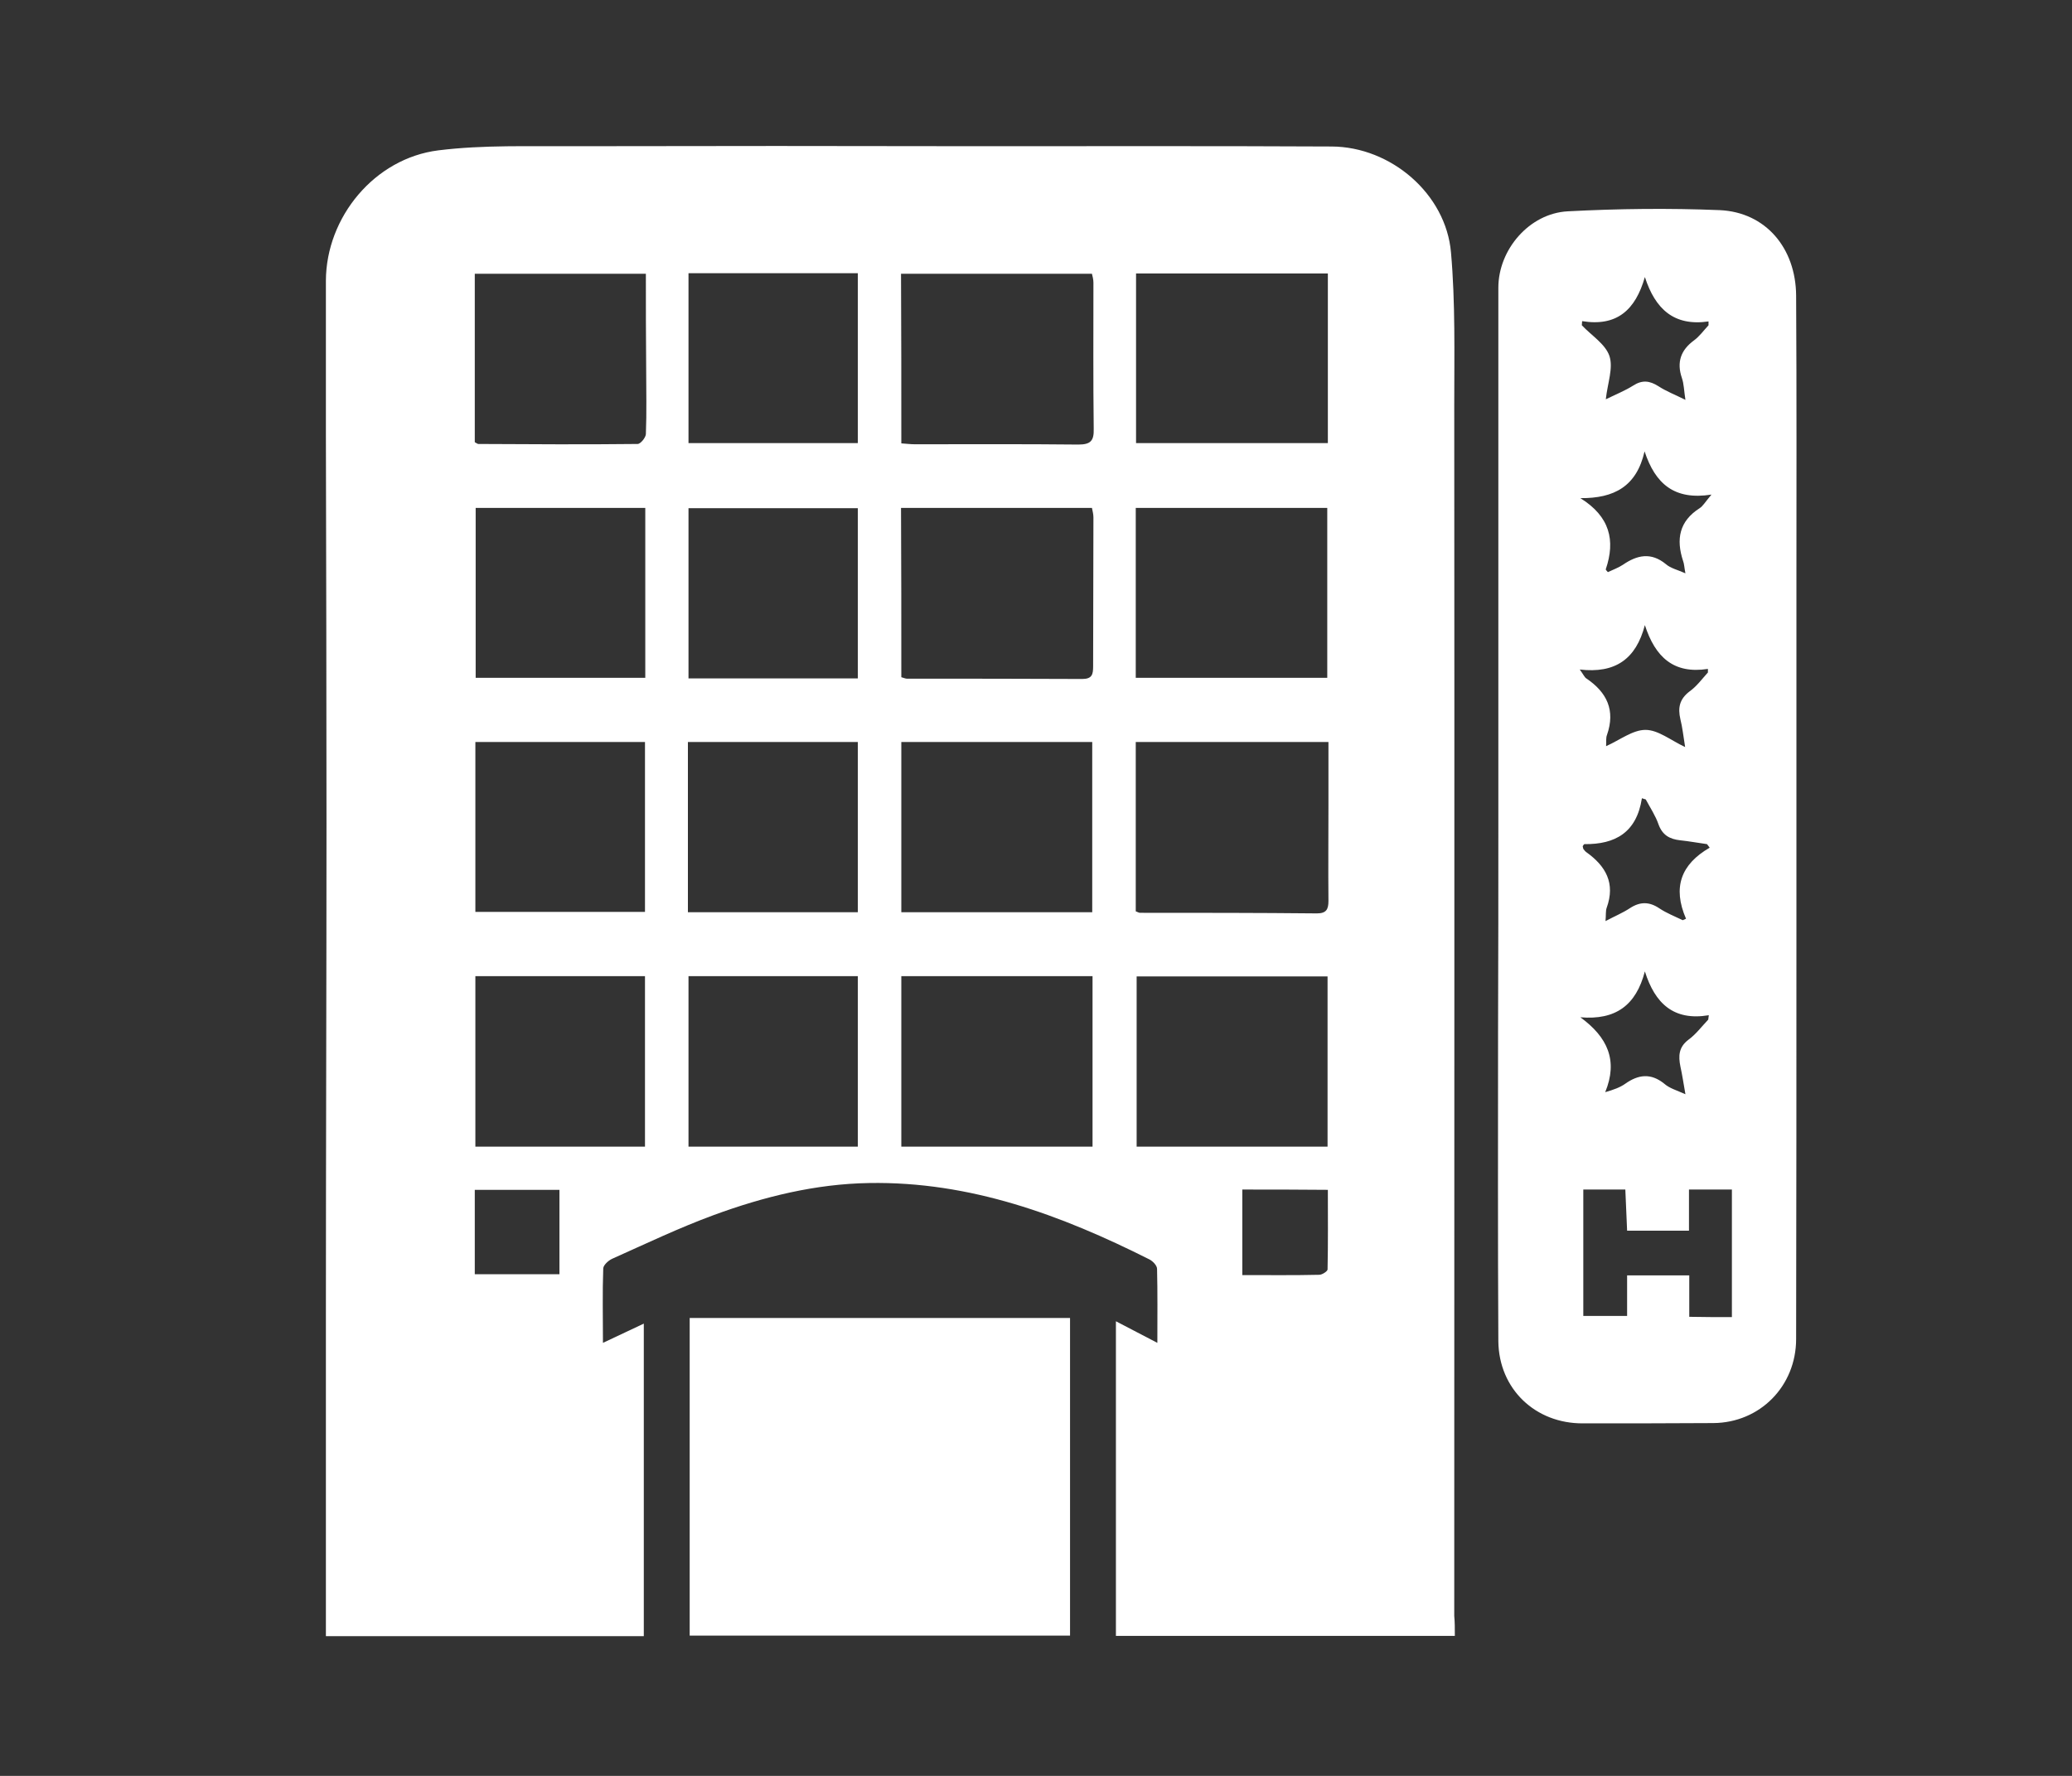
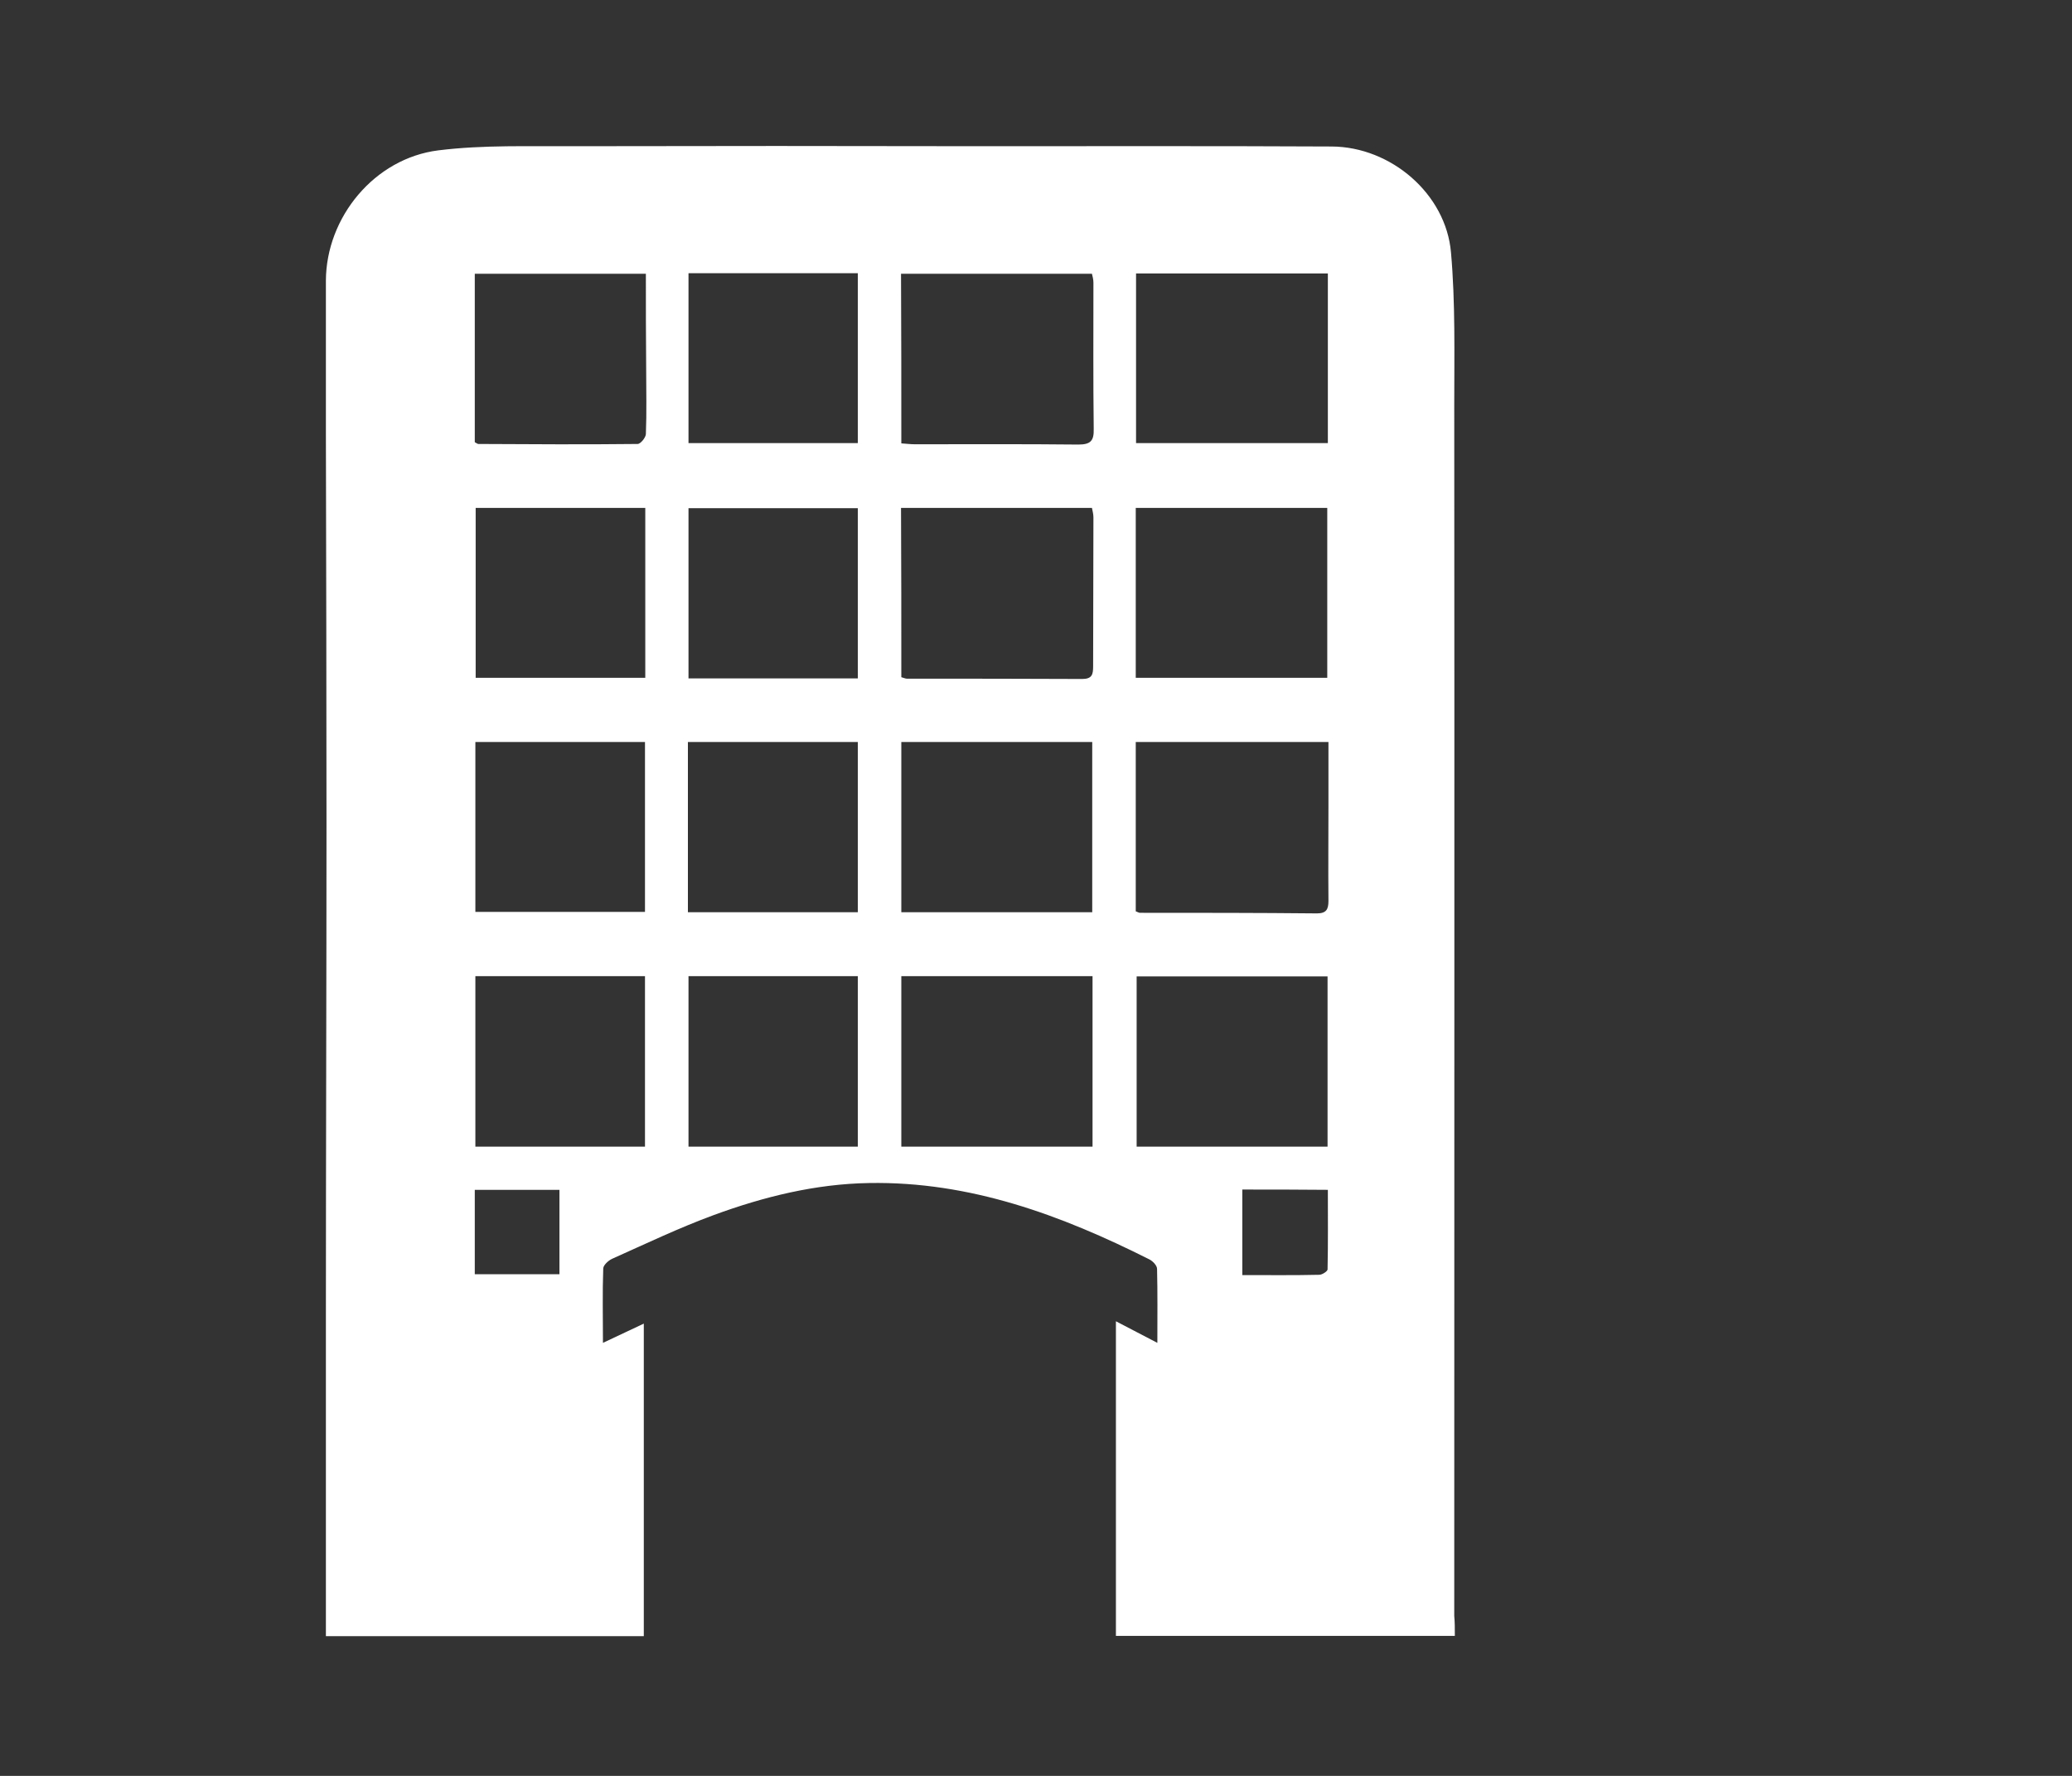
<svg xmlns="http://www.w3.org/2000/svg" version="1.1" x="0px" y="0px" viewBox="0 0 70 60" style="enable-background:new 0 0 70 60;" xml:space="preserve">
  <rect x="0" y="0" width="70" height="60" fill="#333333" stroke="none" />
  <style type="text/css">
	.st0{display:none;}
	.st1{display:inline;}
	.st2{fill:#ffffff;}
</style>
  <g id="отель" class="st1">
    <g class="st1">
      <path class="st2" d="M49.15,55.27c-3.86,0-7.64,0-11.45,0c0-3.53,0-7.03,0-10.63c0.47,0.25,0.91,0.47,1.4,0.73    c0-0.87,0.01-1.69-0.01-2.5c0-0.11-0.14-0.26-0.26-0.32c-2.98-1.5-6.07-2.64-9.47-2.58c-1.81,0.03-3.55,0.46-5.24,1.08    c-1.17,0.43-2.3,0.97-3.44,1.48c-0.13,0.06-0.29,0.21-0.3,0.32c-0.03,0.82-0.01,1.64-0.01,2.52c0.49-0.23,0.91-0.43,1.38-0.65    c0,3.54,0,7.04,0,10.56c-3.56,0-7.1,0-10.74,0c0-0.51,0-1.01,0-1.51c0-3.1,0-6.19,0-9.29c0-5.55,0.02-11.1,0.02-16.66    c0-4.37-0.01-8.73-0.02-13.1c0-1.75,0-3.49,0-5.24c0.01-2.14,1.64-4.13,3.8-4.4c1.53-0.19,3.09-0.13,4.63-0.14    c4.53-0.01,9.06-0.01,13.59,0c3.99,0,7.98-0.01,11.96,0.01c2,0.01,3.86,1.6,4.03,3.58c0.15,1.7,0.11,3.42,0.11,5.13    c0.01,13.65,0,27.29,0,40.94C49.15,54.8,49.15,55.01,49.15,55.27z M44.85,32.99c-2.17,0-4.32,0-6.45,0c0,1.94,0,3.84,0,5.75    c2.17,0,4.3,0,6.45,0C44.85,36.81,44.85,34.91,44.85,32.99z M38.37,22.9c2.18,0,4.31,0,6.47,0c0-1.94,0-3.83,0-5.74    c-2.17,0-4.32,0-6.47,0C38.37,19.09,38.37,20.98,38.37,22.9z M38.37,30.79c0.08,0.03,0.11,0.05,0.14,0.05c1.99,0,3.99,0,5.98,0.02    c0.32,0,0.39-0.14,0.39-0.42c-0.01-1.09,0-2.18,0-3.26c0-0.7,0-1.41,0-2.11c-2.22,0-4.35,0-6.51,0    C38.37,26.99,38.37,28.88,38.37,30.79z M38.38,14.97c2.19,0,4.33,0,6.48,0c0-1.93,0-3.82,0-5.73c-2.17,0-4.32,0-6.48,0    C38.38,11.17,38.38,13.06,38.38,14.97z M30.45,30.82c2.17,0,4.29,0,6.45,0c0-1.93,0-3.83,0-5.75c-2.16,0-4.29,0-6.45,0    C30.45,26.99,30.45,28.88,30.45,30.82z M30.45,22.88c0.1,0.03,0.15,0.05,0.19,0.05c1.97,0,3.95,0,5.92,0.01    c0.34,0,0.37-0.16,0.37-0.43c0-1.68,0.01-3.36,0.01-5.03c0-0.11-0.03-0.22-0.05-0.32c-2.16,0-4.29,0-6.45,0    C30.45,19.07,30.45,20.96,30.45,22.88z M30.45,38.74c2.19,0,4.32,0,6.46,0c0-1.94,0-3.84,0-5.76c-2.17,0-4.3,0-6.46,0    C30.45,34.91,30.45,36.81,30.45,38.74z M30.45,14.98c0.16,0.01,0.31,0.03,0.45,0.03c1.85,0,3.69-0.01,5.53,0.01    c0.42,0,0.53-0.13,0.52-0.53c-0.02-1.65-0.01-3.3-0.01-4.94c0-0.11-0.03-0.22-0.05-0.3c-2.17,0-4.31,0-6.45,0    C30.45,11.17,30.45,13.06,30.45,14.98z M16.06,32.98c0,1.95,0,3.86,0,5.76c1.94,0,3.84,0,5.73,0c0-1.94,0-3.84,0-5.76    C19.87,32.98,17.99,32.98,16.06,32.98z M21.82,9.25c-1.96,0-3.88,0-5.78,0c0,1.93,0,3.82,0,5.69C16.1,14.97,16.13,15,16.16,15    c1.79,0.01,3.59,0.02,5.38,0c0.1,0,0.27-0.21,0.28-0.33c0.03-0.74,0.01-1.48,0.01-2.22C21.82,11.39,21.82,10.32,21.82,9.25z     M21.8,17.16c-1.94,0-3.84,0-5.73,0c0,1.94,0,3.84,0,5.74c1.93,0,3.82,0,5.73,0C21.8,20.98,21.8,19.09,21.8,17.16z M21.79,25.07    c-1.94,0-3.83,0-5.73,0c0,1.93,0,3.83,0,5.74c1.93,0,3.81,0,5.73,0C21.79,28.89,21.79,27,21.79,25.07z M28.98,17.17    c-1.93,0-3.83,0-5.72,0c0,1.94,0,3.84,0,5.75c1.93,0,3.81,0,5.72,0C28.98,20.99,28.98,19.08,28.98,17.17z M23.24,30.82    c1.94,0,3.82,0,5.74,0c0-1.93,0-3.83,0-5.75c-1.92,0-3.82,0-5.74,0C23.24,26.99,23.24,28.88,23.24,30.82z M28.98,38.74    c0-1.93,0-3.83,0-5.76c-1.92,0-3.81,0-5.72,0c0,1.93,0,3.83,0,5.76C25.16,38.74,27.04,38.74,28.98,38.74z M23.26,9.23    c0,1.94,0,3.83,0,5.74c1.92,0,3.8,0,5.72,0c0-1.92,0-3.82,0-5.74C27.06,9.23,25.18,9.23,23.26,9.23z M41.97,40.19    c0,0.99,0,1.92,0,2.89c0.9,0,1.75,0.01,2.6-0.01c0.1,0,0.28-0.12,0.28-0.18c0.02-0.9,0.01-1.79,0.01-2.69    C43.85,40.19,42.92,40.19,41.97,40.19z M16.04,43.05c0.98,0,1.91,0,2.86,0c0-0.97,0-1.92,0-2.85c-0.98,0-1.91,0-2.86,0    C16.04,41.16,16.04,42.07,16.04,43.05z" />
-       <path class="st2" d="M50.62,27.52c0-5.93,0-11.87,0-17.8c0-1.29,1.05-2.51,2.34-2.58c1.71-0.09,3.43-0.11,5.14-0.04    c1.55,0.07,2.57,1.28,2.58,2.89c0.02,3.31,0.01,6.62,0.01,9.94c0,3.86,0,7.71,0,11.57c0,4.58,0,9.16-0.01,13.74    c0,1.59-1.22,2.83-2.8,2.84c-1.47,0.01-2.93,0.01-4.4,0.01c-1.61,0.01-2.84-1.16-2.86-2.77c-0.02-3.46-0.01-6.92-0.01-10.38    C50.62,32.46,50.62,29.99,50.62,27.52C50.62,27.52,50.62,27.52,50.62,27.52z M58.51,44.5c0-1.47,0-2.89,0-4.31    c-0.49,0-0.94,0-1.45,0c0,0.48,0,0.94,0,1.39c-0.72,0-1.39,0-2.09,0c-0.02-0.48-0.04-0.93-0.06-1.39c-0.5,0-0.95,0-1.42,0    c0,0.74,0,1.45,0,2.15c0,0.72,0,1.43,0,2.12c0.54,0,0.99,0,1.48,0c0-0.49,0-0.94,0-1.37c0.72,0,1.38,0,2.1,0c0,0.49,0,0.94,0,1.4    C57.57,44.5,58.02,44.5,58.51,44.5z M56.94,36.97c-0.07-0.4-0.11-0.67-0.17-0.94c-0.07-0.35-0.06-0.65,0.27-0.9    c0.25-0.18,0.45-0.45,0.67-0.68c0.01-0.05,0.01-0.1,0.02-0.15c-1.19,0.2-1.82-0.4-2.16-1.48c-0.3,1.15-0.99,1.65-2.18,1.55    c0.92,0.67,1.28,1.46,0.84,2.53c0.28-0.08,0.5-0.16,0.67-0.28c0.45-0.32,0.87-0.37,1.32-0.01C56.4,36.77,56.63,36.83,56.94,36.97z     M55.56,15.25c-0.27,1.18-1.02,1.59-2.17,1.58c1,0.62,1.19,1.43,0.86,2.4c-0.01,0.02,0.03,0.05,0.07,0.1    c0.17-0.08,0.36-0.15,0.51-0.25c0.48-0.33,0.95-0.43,1.45-0.02c0.16,0.14,0.39,0.19,0.66,0.31c-0.04-0.2-0.04-0.32-0.08-0.42    c-0.24-0.73-0.13-1.34,0.56-1.78c0.11-0.07,0.19-0.21,0.4-0.46C56.56,16.91,55.92,16.34,55.56,15.25z M57.76,28.64    c-0.03-0.04-0.06-0.08-0.09-0.12c-0.3-0.04-0.61-0.1-0.91-0.13c-0.36-0.04-0.6-0.18-0.73-0.54c-0.1-0.29-0.28-0.56-0.43-0.84    c-0.04-0.01-0.09-0.03-0.13-0.04c-0.18,1.16-0.9,1.56-1.94,1.55c-0.02,0-0.04,0.04-0.06,0.07c0.01,0.03,0.01,0.07,0.02,0.09    c0.03,0.04,0.06,0.08,0.1,0.11c0.66,0.47,0.99,1.05,0.69,1.88c-0.04,0.11-0.02,0.25-0.04,0.45c0.32-0.17,0.59-0.28,0.83-0.44    c0.34-0.22,0.65-0.22,0.99,0.01c0.24,0.16,0.52,0.27,0.79,0.4c0.04-0.02,0.08-0.03,0.11-0.05C56.5,29.98,56.79,29.2,57.76,28.64z     M53.45,10.85c0,0.05-0.01,0.1-0.01,0.14c0.32,0.34,0.79,0.63,0.93,1.03c0.14,0.41-0.06,0.92-0.12,1.47    c0.35-0.17,0.65-0.29,0.92-0.46c0.31-0.2,0.56-0.17,0.86,0.02c0.26,0.17,0.55,0.28,0.91,0.46c-0.05-0.32-0.05-0.54-0.12-0.74    c-0.18-0.53-0.04-0.94,0.41-1.27c0.19-0.14,0.33-0.34,0.49-0.51c0-0.04,0-0.09,0-0.13c-1.17,0.17-1.8-0.42-2.15-1.5    C55.25,10.48,54.62,11.04,53.45,10.85z M55.57,21.12c-0.3,1.15-1,1.64-2.2,1.5c0.13,0.18,0.16,0.26,0.22,0.3    c0.7,0.47,0.99,1.08,0.7,1.91c-0.04,0.1-0.02,0.22-0.03,0.38c0.47-0.21,0.9-0.55,1.33-0.55c0.43,0,0.85,0.35,1.34,0.58    c-0.06-0.37-0.09-0.66-0.16-0.94c-0.09-0.39-0.03-0.68,0.31-0.94c0.24-0.17,0.42-0.42,0.62-0.64c0-0.04,0-0.08,0-0.12    C56.54,22.78,55.92,22.2,55.57,21.12z" />
-       <path class="st2" d="M23.3,44.53c4.29,0,8.55,0,12.85,0c0,3.58,0,7.14,0,10.73c-4.28,0-8.54,0-12.85,0    C23.3,51.7,23.3,48.14,23.3,44.53z" />
+       <path class="st2" d="M23.3,44.53c4.29,0,8.55,0,12.85,0c-4.28,0-8.54,0-12.85,0    C23.3,51.7,23.3,48.14,23.3,44.53z" />
    </g>
  </g>
</svg>